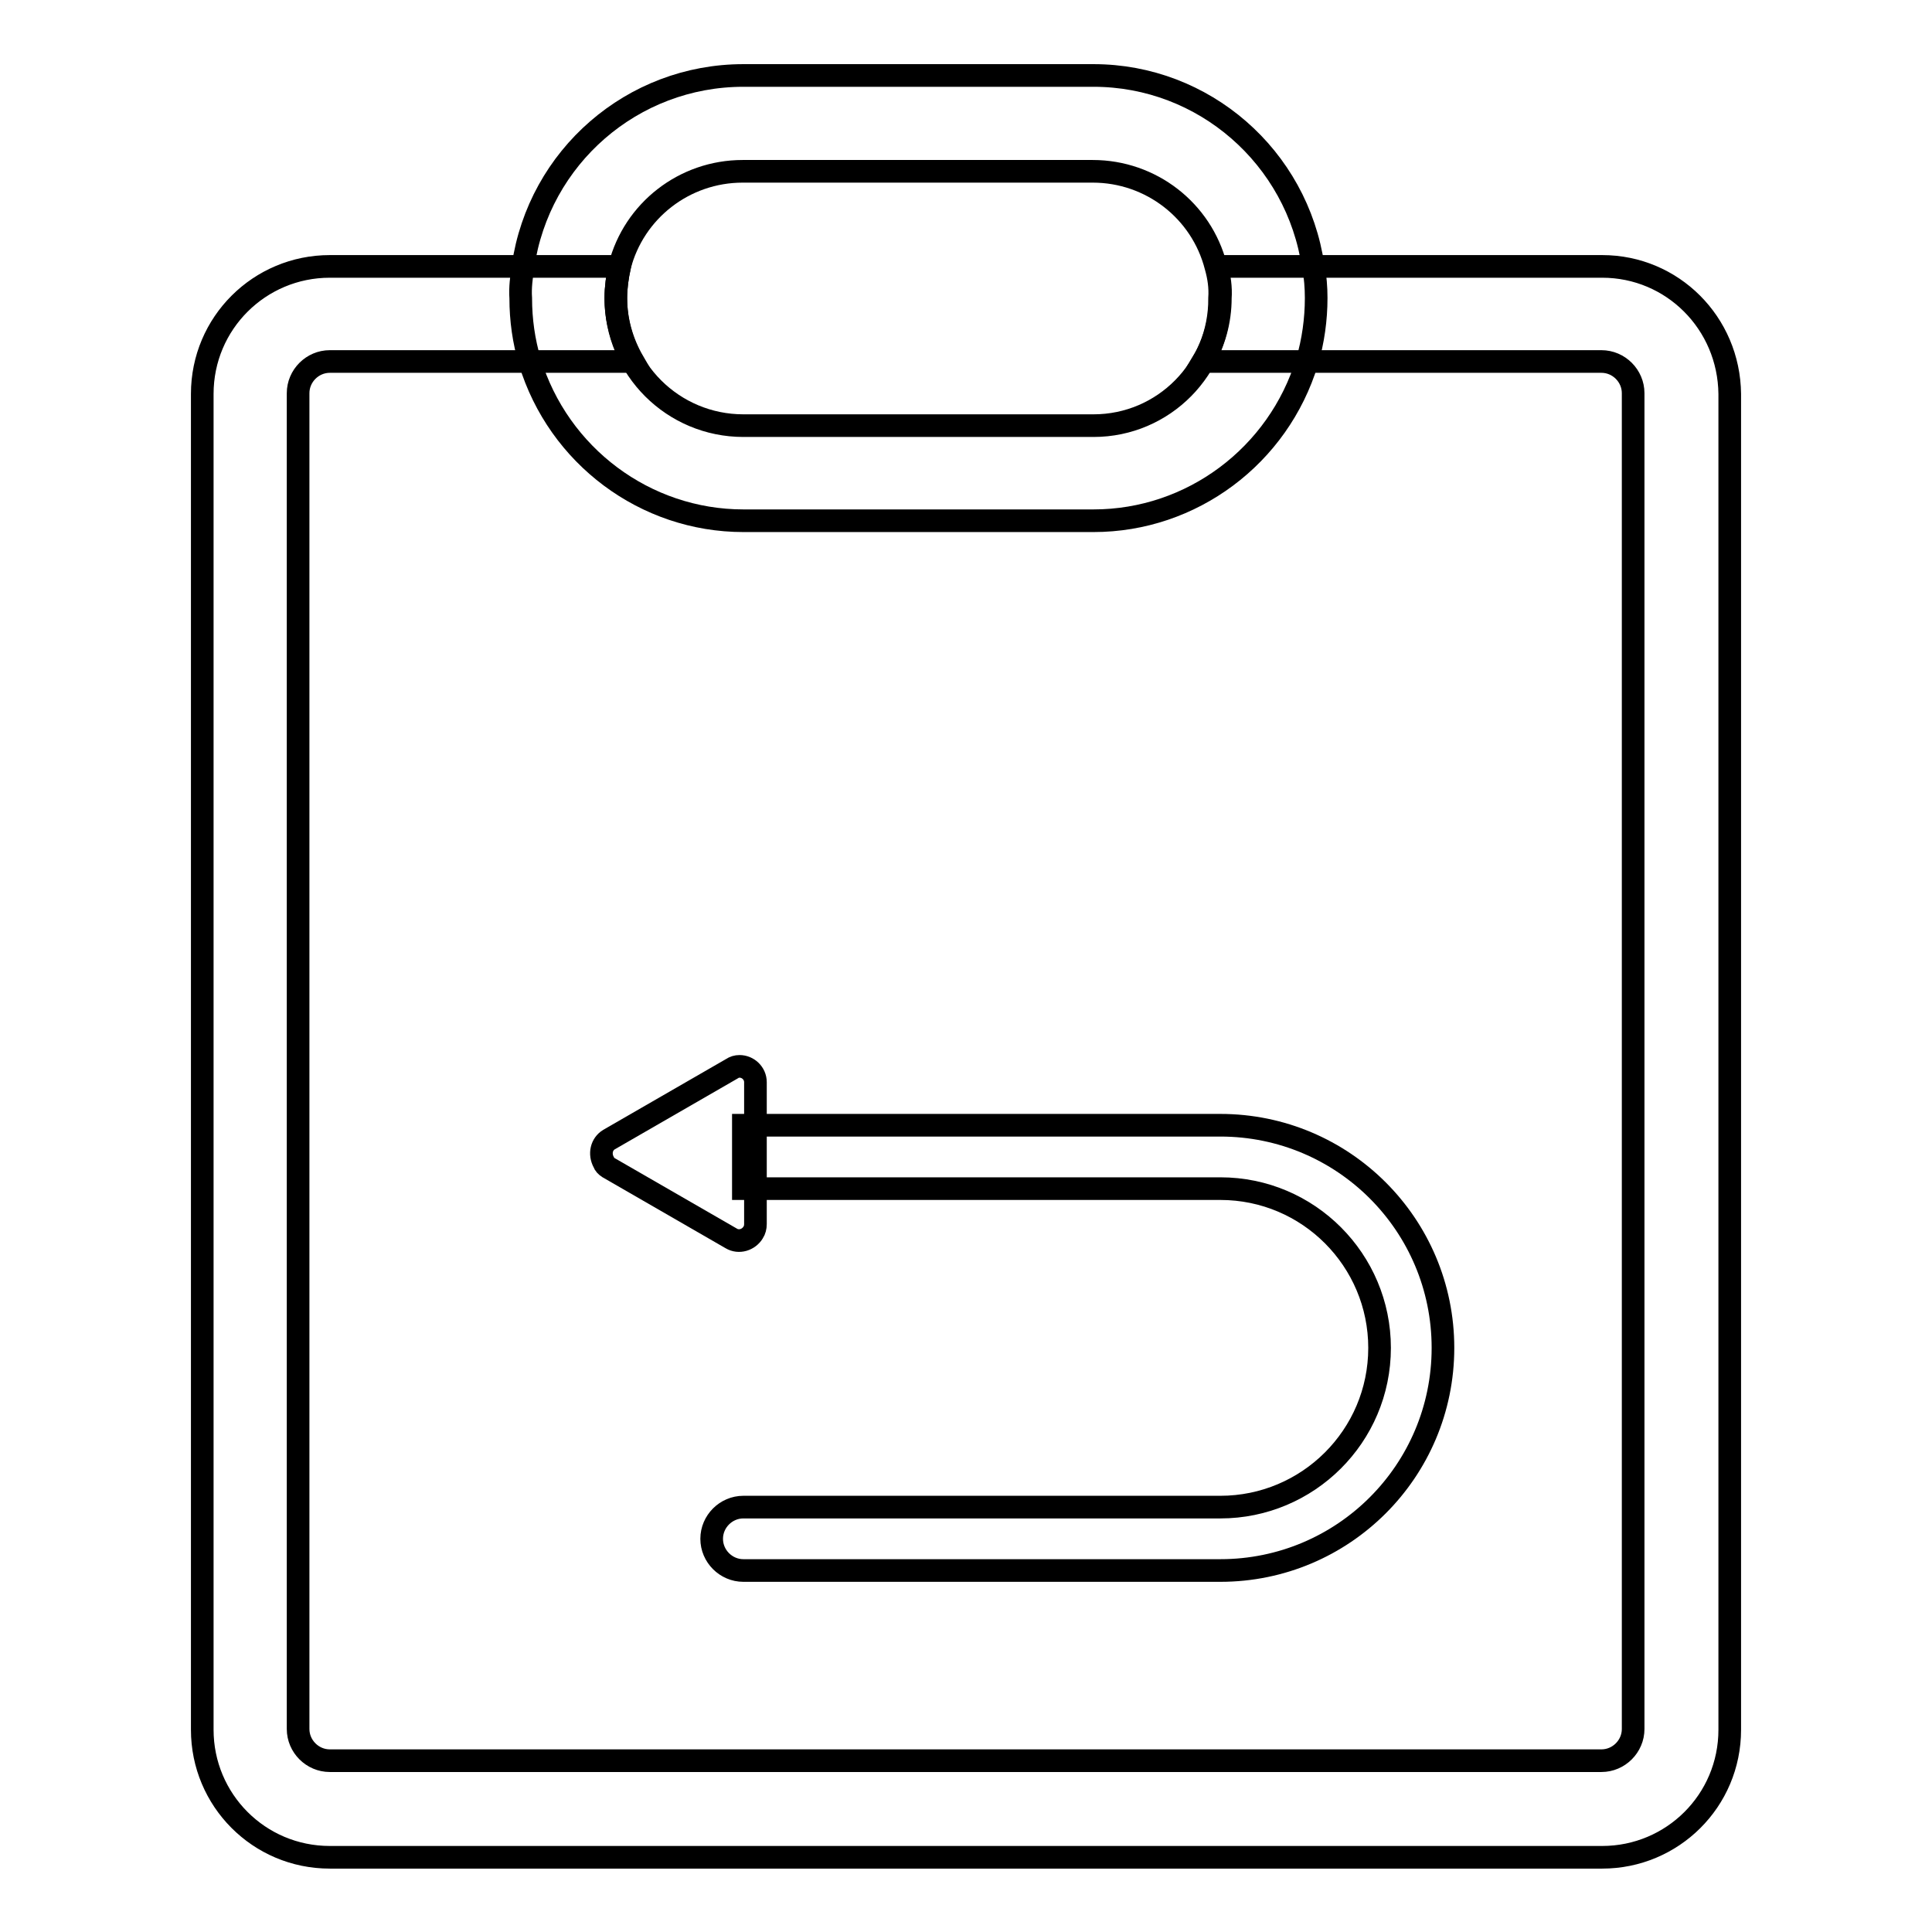
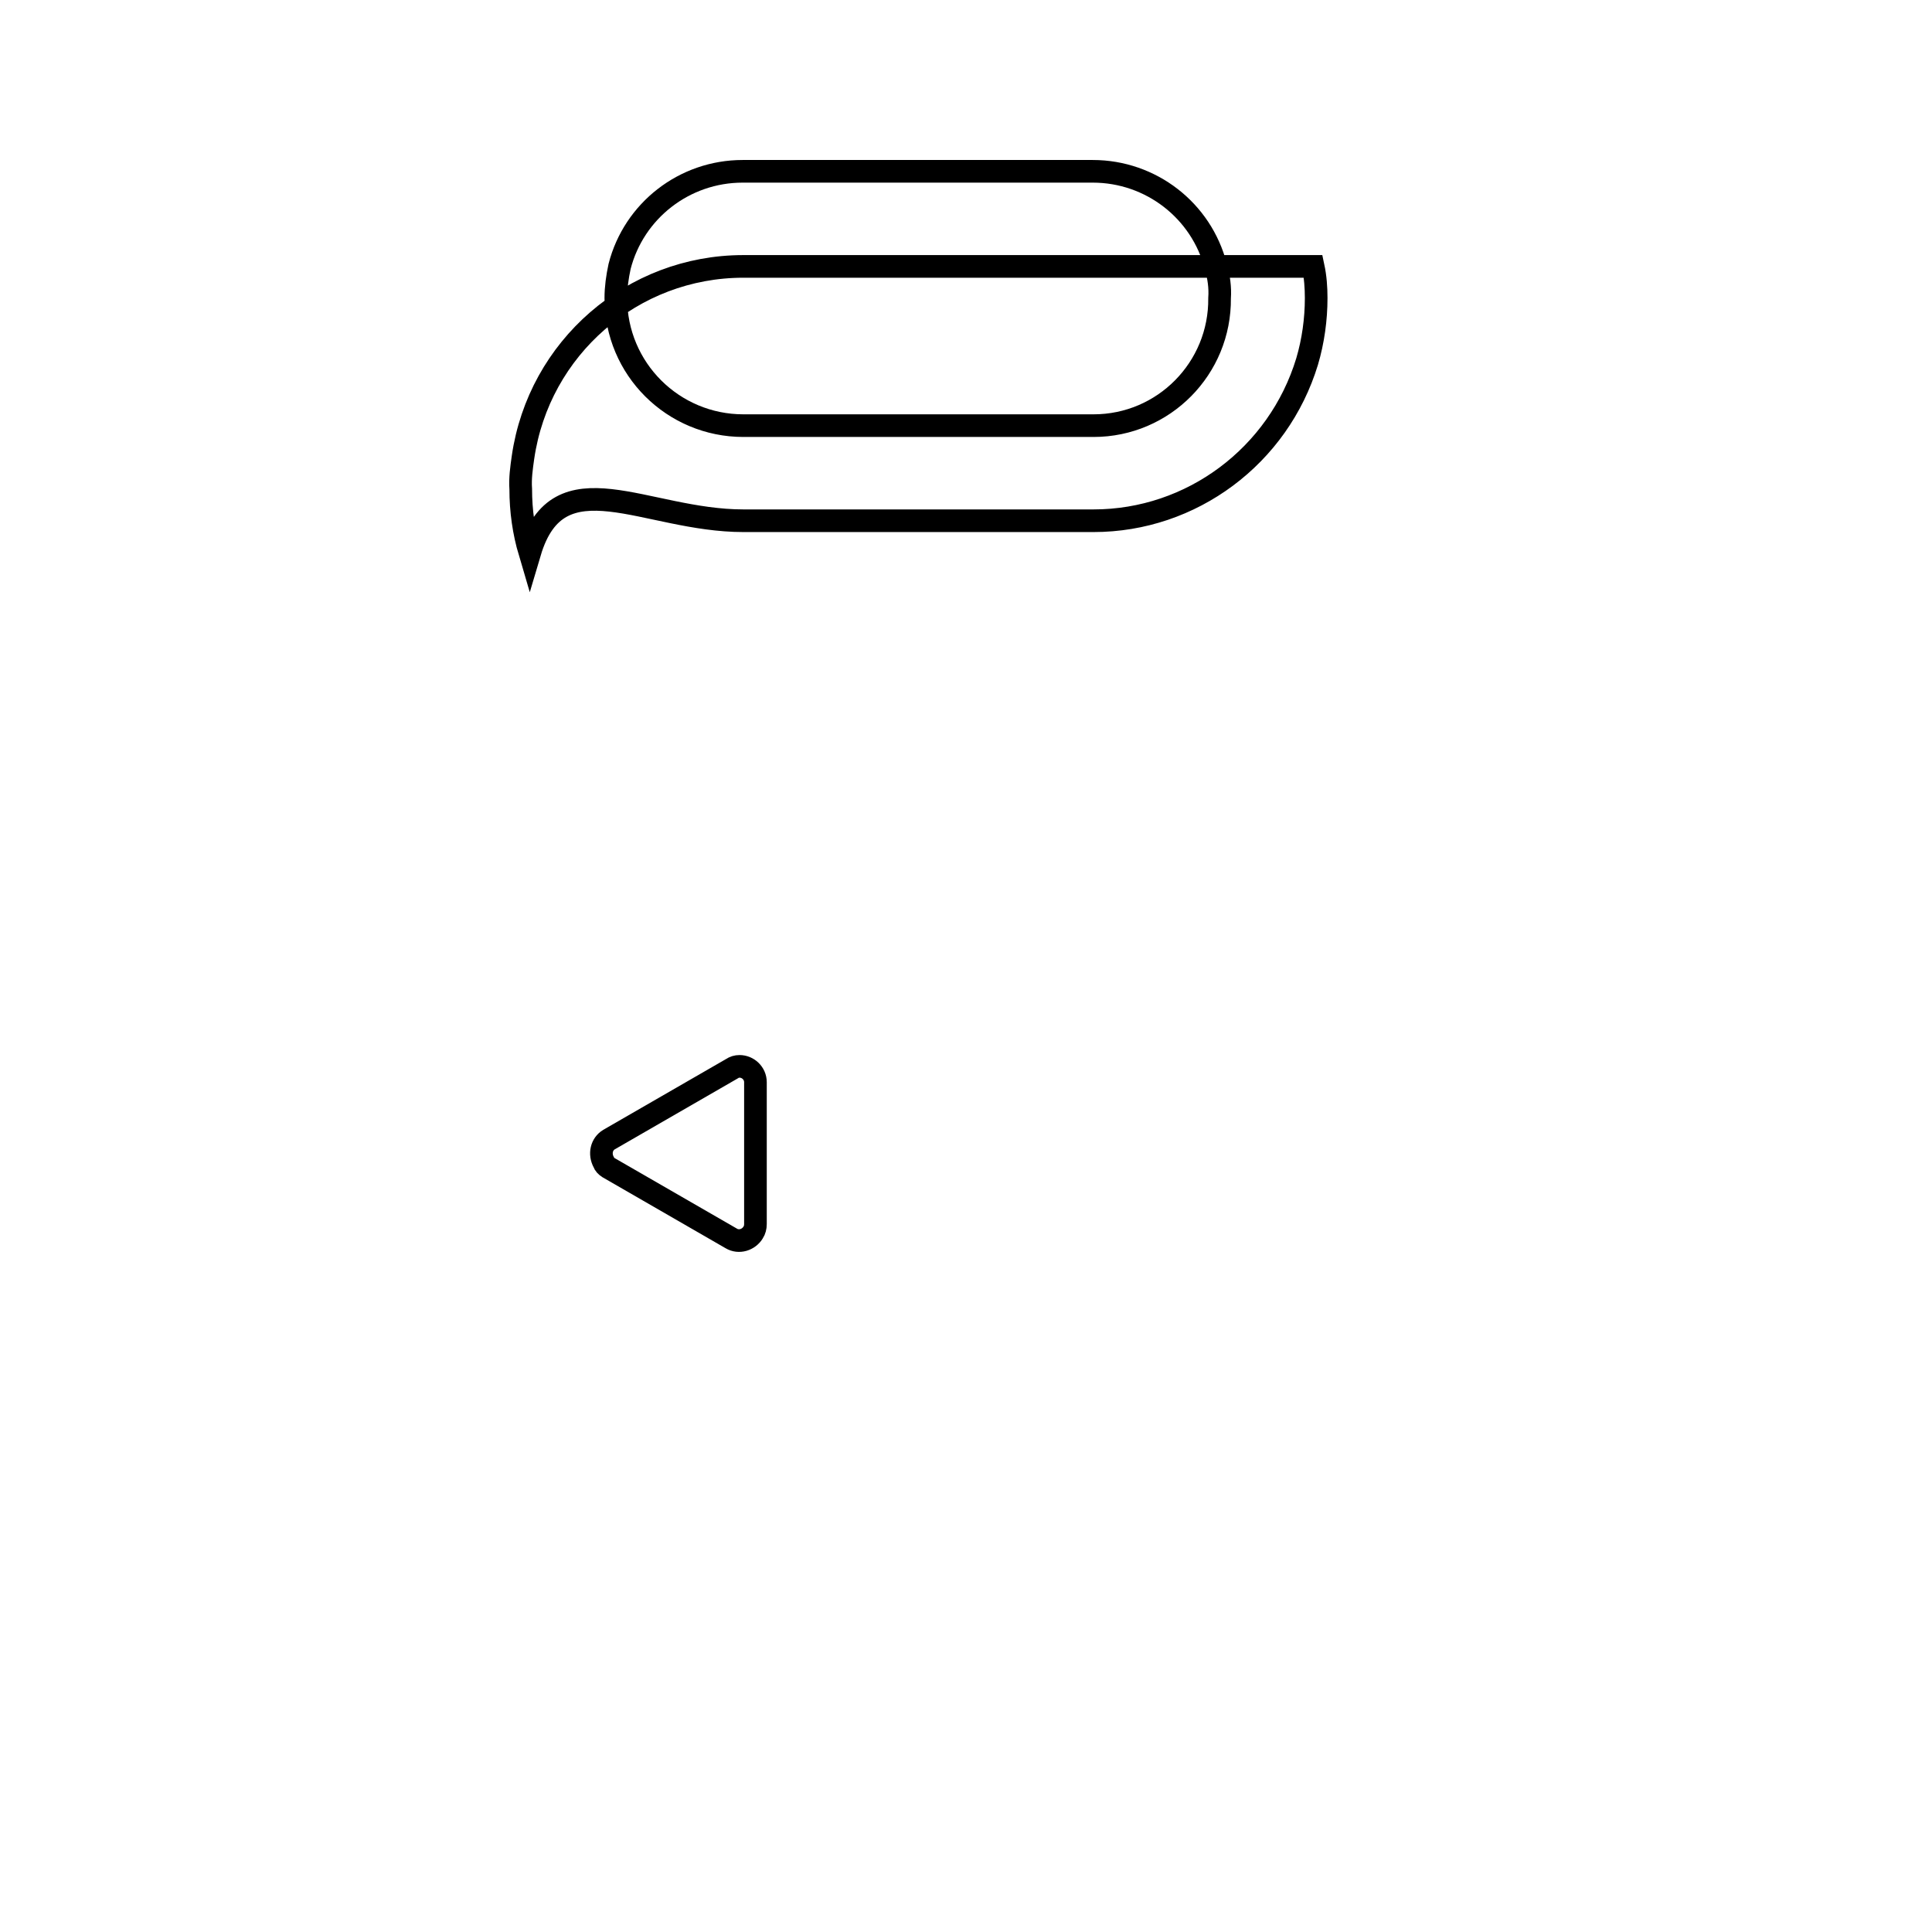
<svg xmlns="http://www.w3.org/2000/svg" version="1.1" x="0px" y="0px" viewBox="0 0 256 256" enable-background="new 0 0 256 256" xml:space="preserve">
  <g>
-     <path stroke-width="3" fill-opacity="0" stroke="#000000" d="M212.3,35.3h-51.1c0.4,1.4,0.6,2.8,0.5,4.2c0,3-0.8,5.9-2.3,8.4h52.8c2.3,0,4.2,1.9,4.2,4.2v177 c0,2.3-1.9,4.2-4.2,4.2H43.7c-2.3,0-4.2-1.9-4.2-4.2v-177c0-2.3,1.9-4.2,4.2-4.2h40.2c-1.5-2.6-2.3-5.5-2.3-8.4 c0-1.4,0.2-2.8,0.5-4.2H43.7c-9.3,0-16.9,7.5-16.9,16.9v177c0,9.3,7.5,16.9,16.9,16.9h168.6c9.3,0,16.9-7.5,16.9-16.9v-177 C229.1,42.8,221.6,35.3,212.3,35.3z" />
-     <path stroke-width="3" fill-opacity="0" stroke="#000000" d="M174,35.3C171.9,20.8,159.5,10,144.9,10H98.5c-14.7,0-27.1,10.8-29.2,25.3c-0.2,1.4-0.4,2.8-0.3,4.2 c0,2.9,0.4,5.7,1.2,8.4C74,60.4,85.5,69,98.5,69h46.4c13,0,24.5-8.6,28.3-21.1c0.8-2.7,1.2-5.6,1.2-8.4 C174.4,38.1,174.3,36.7,174,35.3z M144.9,56.4H98.5c-9.3,0-16.9-7.5-16.9-16.9c0-1.4,0.2-2.8,0.5-4.2c1.9-7.4,8.6-12.6,16.3-12.6 h46.4c7.7,0,14.4,5.2,16.3,12.6c0.4,1.4,0.6,2.8,0.5,4.2C161.7,48.8,154.2,56.4,144.9,56.4z M80.6,154.7l16.3,9.4 c1,0.6,2.3,0.2,2.9-0.8c0.2-0.3,0.3-0.7,0.3-1.1v-18.8c0-1.2-1-2.1-2.1-2.1c-0.4,0-0.7,0.1-1,0.3l-16.3,9.4c-1,0.6-1.3,1.9-0.7,3 C80.1,154.3,80.3,154.5,80.6,154.7z" />
-     <path stroke-width="3" fill-opacity="0" stroke="#000000" d="M191.2,178.6c0,16.3-13.2,29.5-29.5,29.5H98.5c-2.3,0-4.2-1.9-4.2-4.2s1.9-4.2,4.2-4.2h63.2 c11.6,0,21.1-9.4,21.1-21.1c0-11.6-9.4-21.1-21.1-21.1H98.5v-8.4h63.2C178,149.1,191.2,162.3,191.2,178.6z" />
+     <path stroke-width="3" fill-opacity="0" stroke="#000000" d="M174,35.3H98.5c-14.7,0-27.1,10.8-29.2,25.3c-0.2,1.4-0.4,2.8-0.3,4.2 c0,2.9,0.4,5.7,1.2,8.4C74,60.4,85.5,69,98.5,69h46.4c13,0,24.5-8.6,28.3-21.1c0.8-2.7,1.2-5.6,1.2-8.4 C174.4,38.1,174.3,36.7,174,35.3z M144.9,56.4H98.5c-9.3,0-16.9-7.5-16.9-16.9c0-1.4,0.2-2.8,0.5-4.2c1.9-7.4,8.6-12.6,16.3-12.6 h46.4c7.7,0,14.4,5.2,16.3,12.6c0.4,1.4,0.6,2.8,0.5,4.2C161.7,48.8,154.2,56.4,144.9,56.4z M80.6,154.7l16.3,9.4 c1,0.6,2.3,0.2,2.9-0.8c0.2-0.3,0.3-0.7,0.3-1.1v-18.8c0-1.2-1-2.1-2.1-2.1c-0.4,0-0.7,0.1-1,0.3l-16.3,9.4c-1,0.6-1.3,1.9-0.7,3 C80.1,154.3,80.3,154.5,80.6,154.7z" />
  </g>
</svg>